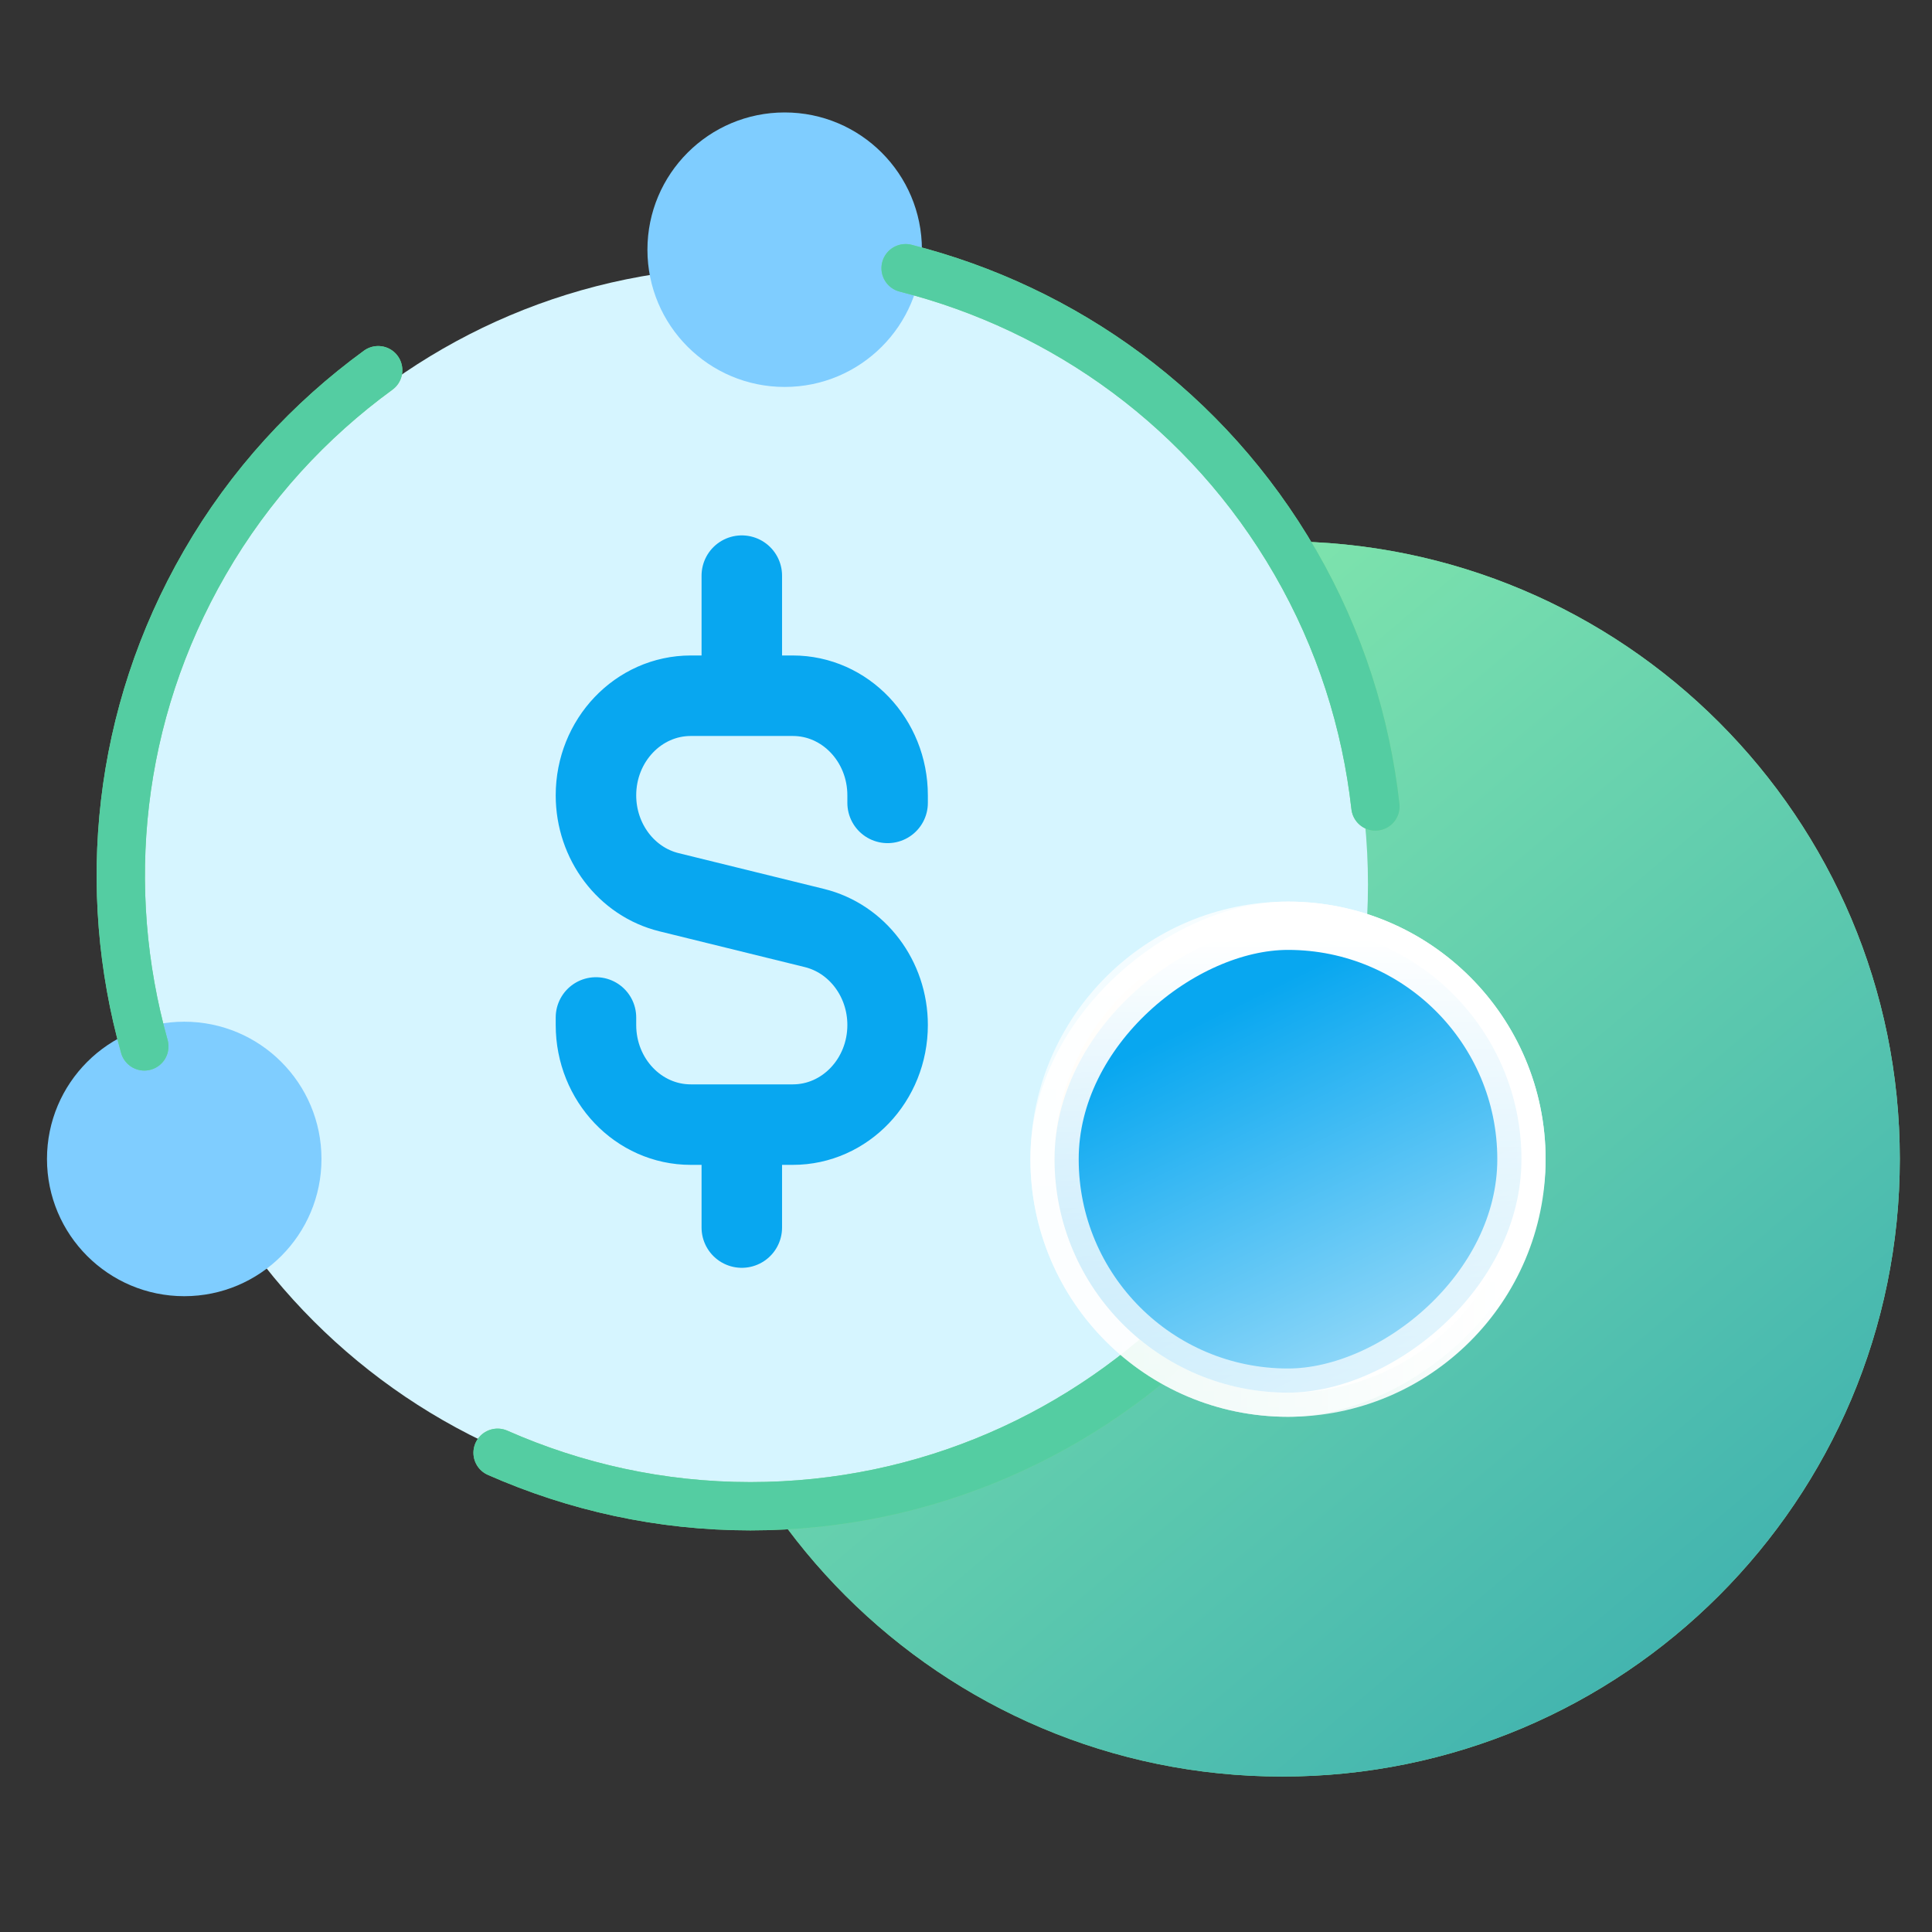
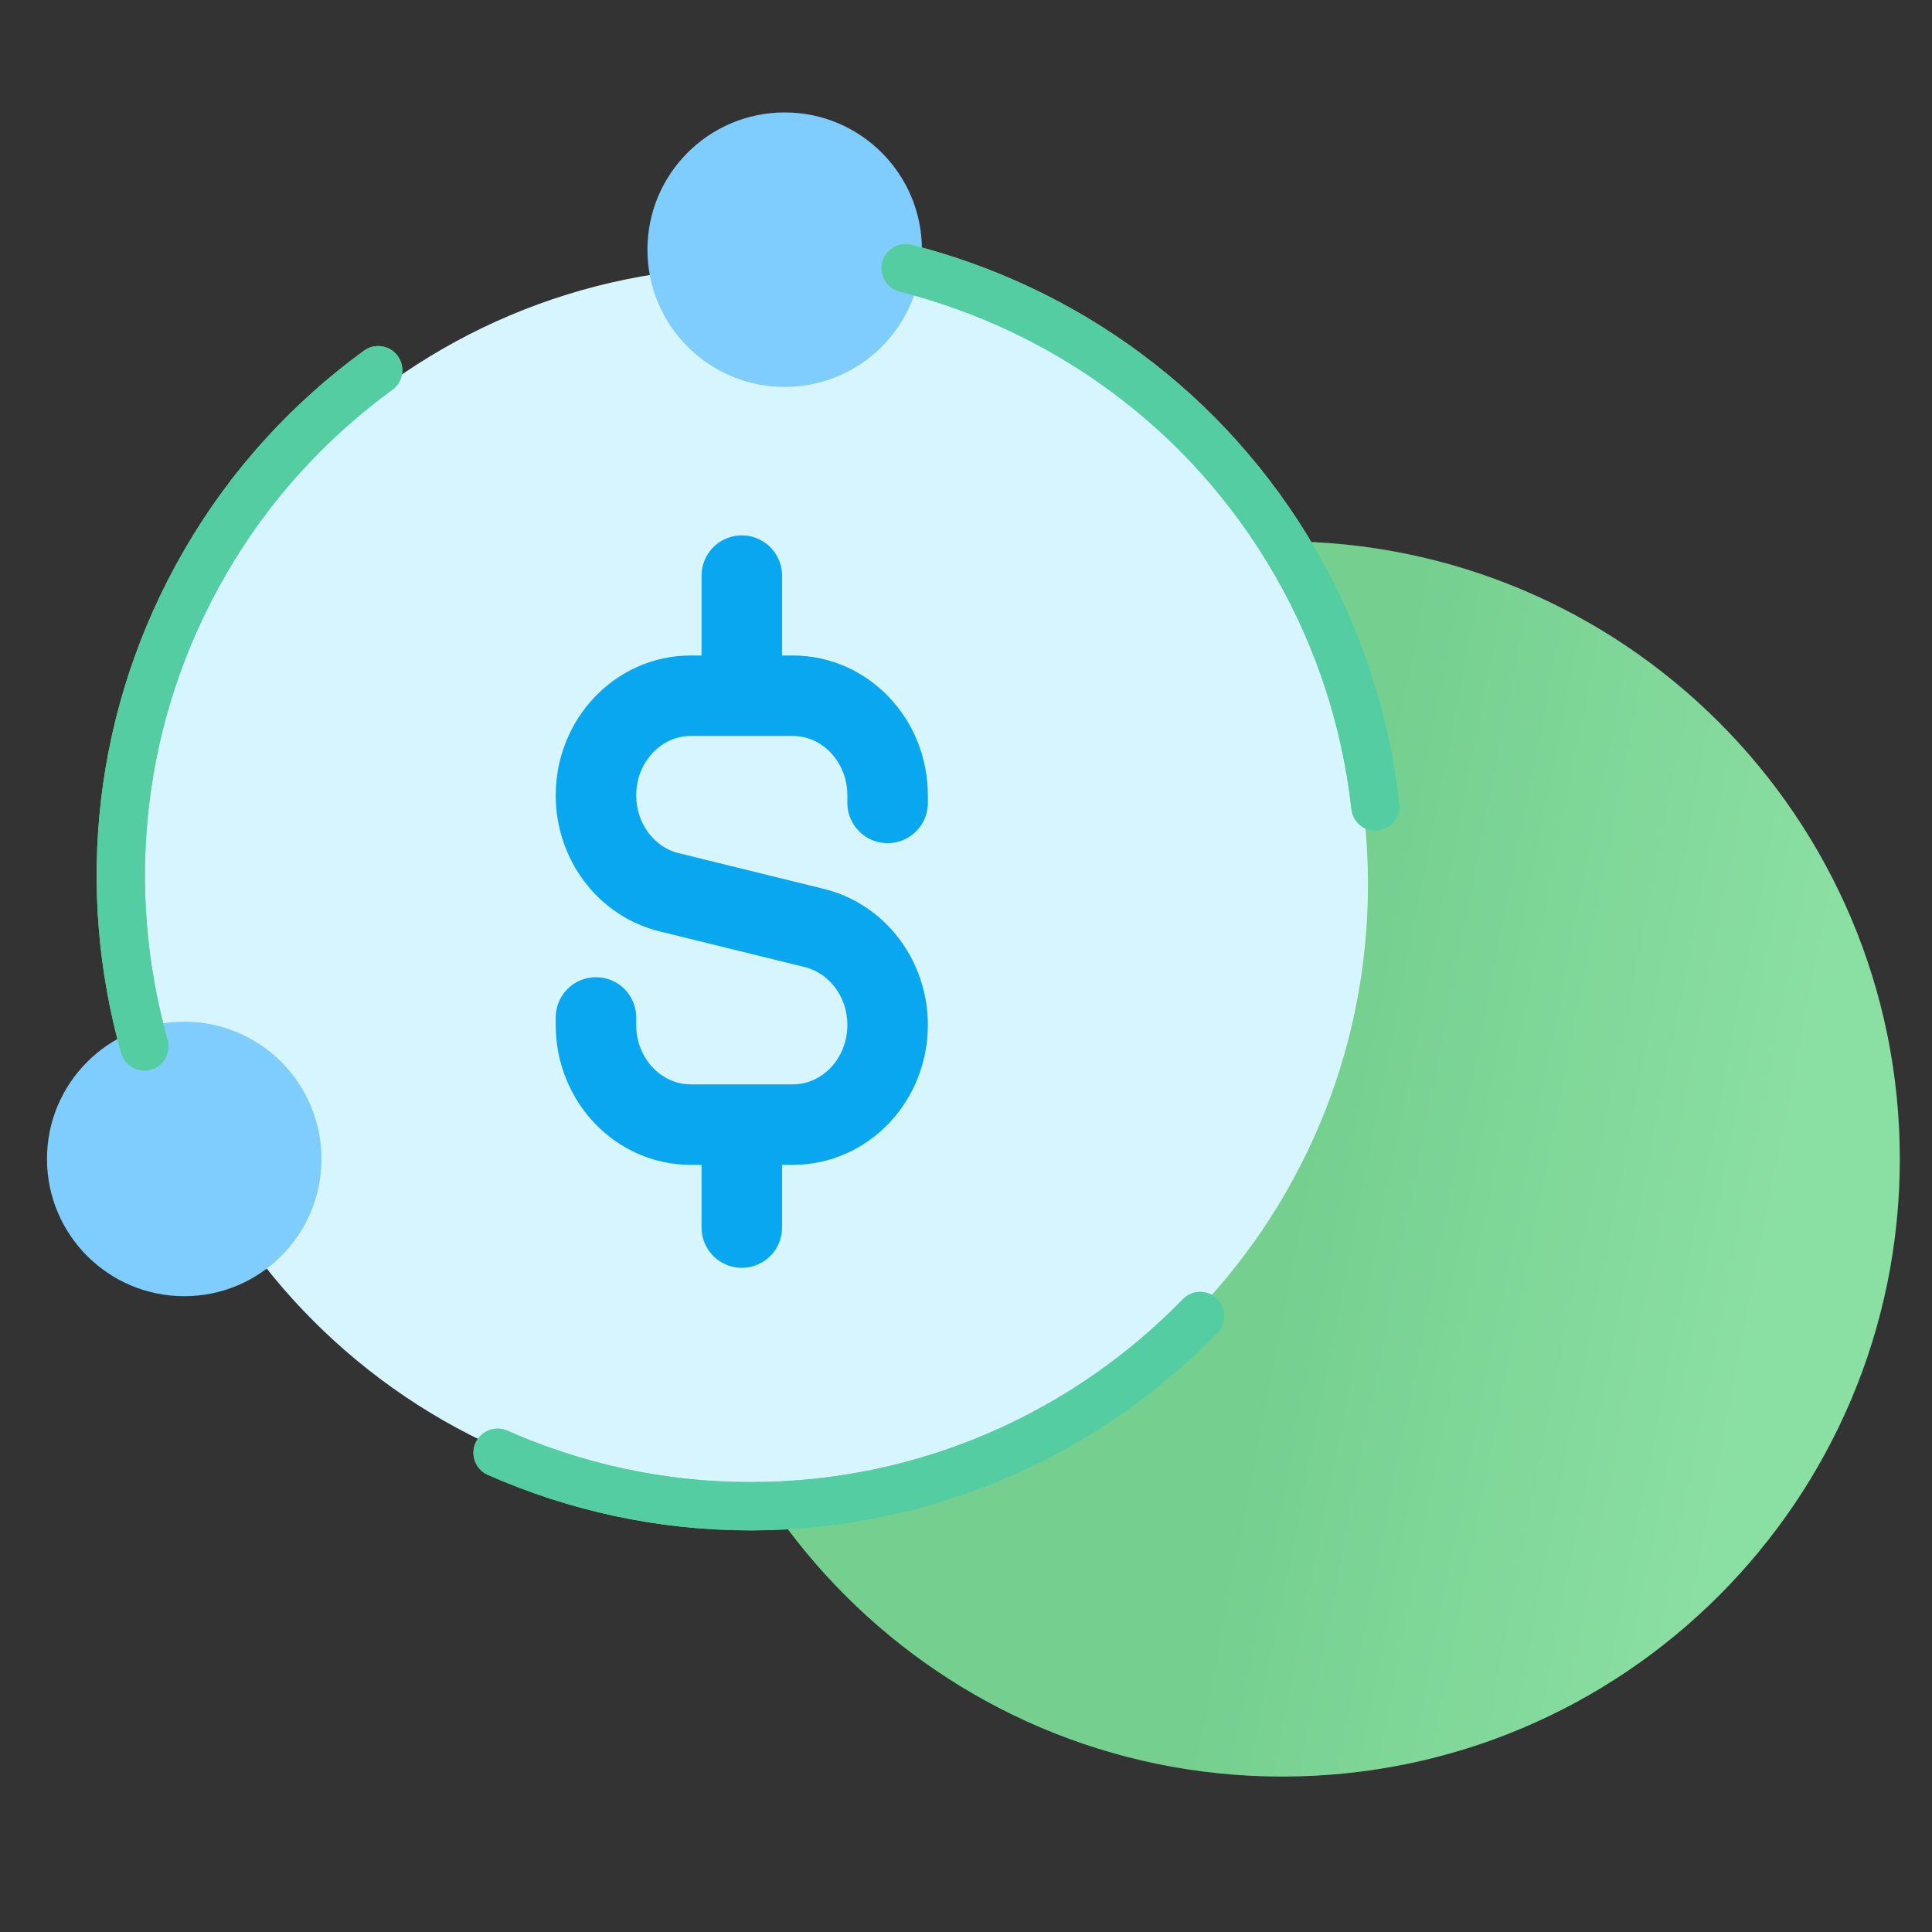
<svg xmlns="http://www.w3.org/2000/svg" width="120" height="120" viewBox="0 0 120 120" fill="none">
  <rect x="0" y="0" width="120" height="120" fill="#333333" stroke="none" />
  <g clip-path="url(#clip0_4069_69336)">
-     <path d="M41.279 71.984C41.279 93.17 58.453 110.345 79.639 110.345C100.825 110.345 118 93.17 118 71.984C118 50.798 100.825 33.623 79.639 33.623C58.453 33.623 41.279 50.798 41.279 71.984Z" fill="url(#paint0_linear_4069_69336)" />
+     <path d="M41.279 71.984C41.279 93.17 58.453 110.345 79.639 110.345C100.825 110.345 118 93.17 118 71.984C118 50.798 100.825 33.623 79.639 33.623Z" fill="url(#paint0_linear_4069_69336)" />
    <path d="M41.279 71.984C41.279 93.17 58.453 110.345 79.639 110.345C100.825 110.345 118 93.17 118 71.984C118 50.798 100.825 33.623 79.639 33.623C58.453 33.623 41.279 50.798 41.279 71.984Z" fill="#DDFAEF" fill-opacity="0.2" />
-     <path d="M41.279 71.984C41.279 93.17 58.453 110.345 79.639 110.345C100.825 110.345 118 93.17 118 71.984C118 50.798 100.825 33.623 79.639 33.623C58.453 33.623 41.279 50.798 41.279 71.984Z" fill="url(#paint1_linear_4069_69336)" />
    <path d="M8.246 54.935C8.246 76.121 25.421 93.296 46.606 93.296C67.793 93.296 84.967 76.121 84.967 54.935C84.967 33.749 67.793 16.574 46.606 16.574C25.421 16.574 8.246 33.749 8.246 54.935Z" fill="#D6F5FF" />
    <path d="M19.967 71.985C19.967 76.692 16.151 80.509 11.443 80.509C6.735 80.509 2.918 76.692 2.918 71.985C2.918 67.277 6.735 63.46 11.443 63.46C16.151 63.46 19.967 67.277 19.967 71.985Z" fill="#7FCDFF" />
    <path d="M57.262 15.509C57.262 20.217 53.446 24.034 48.738 24.034C44.03 24.034 40.213 20.217 40.213 15.509C40.213 10.801 44.03 6.984 48.738 6.984C53.446 6.984 57.262 10.801 57.262 15.509Z" fill="#7FCDFF" />
    <path d="M74.549 81.741C67.457 89.018 57.577 93.555 46.608 93.555C41.011 93.555 35.712 92.354 30.906 90.234" stroke="#76D890" stroke-width="3" stroke-linecap="round" stroke-linejoin="round" />
    <path d="M74.549 81.741C67.457 89.018 57.577 93.555 46.608 93.555C41.011 93.555 35.712 92.354 30.906 90.234" stroke="#54CDA2" stroke-width="3" stroke-linecap="round" stroke-linejoin="round" />
    <path d="M8.965 64.995C6.23 55.232 7.246 44.433 12.721 34.954C15.524 30.094 19.236 26.094 23.49 22.993" stroke="#76D890" stroke-width="3" stroke-linecap="round" stroke-linejoin="round" />
    <path d="M8.965 64.995C6.23 55.232 7.246 44.433 12.721 34.954C15.524 30.094 19.236 26.094 23.49 22.993" stroke="#54CDA2" stroke-width="3" stroke-linecap="round" stroke-linejoin="round" />
    <path d="M56.249 16.658C66.1 19.158 74.974 25.444 80.458 34.938C83.237 39.749 84.849 44.906 85.43 50.093" stroke="#76D890" stroke-width="3" stroke-linecap="round" stroke-linejoin="round" />
    <path d="M56.249 16.658C66.1 19.158 74.974 25.444 80.458 34.938C83.237 39.749 84.849 44.906 85.43 50.093" stroke="#54CDA2" stroke-width="3" stroke-linecap="round" stroke-linejoin="round" />
    <path d="M37.016 63.196V63.664C37.016 67.082 39.654 69.852 42.907 69.852H46.075M55.131 49.869V49.401C55.131 45.983 52.494 43.213 49.244 43.213H46.075M46.075 43.213H42.907C39.654 43.213 37.016 45.983 37.016 49.401C37.016 52.274 38.9 54.771 41.567 55.421L50.584 57.64C53.247 58.295 55.131 60.791 55.131 63.664C55.131 67.082 52.494 69.852 49.244 69.852H46.075M46.075 43.213V35.754M46.075 69.852V76.246" stroke="#08A7F0" stroke-width="5" stroke-linecap="round" stroke-linejoin="round" />
-     <path d="M80 86.5C71.992 86.5 65.5 80.008 65.5 72C65.5 63.992 71.992 57.5 80 57.5C88.008 57.5 94.5 63.992 94.5 72C94.5 80.008 88.008 86.5 80 86.5Z" fill="url(#paint2_linear_4069_69336)" stroke="url(#paint3_linear_4069_69336)" stroke-width="3" />
-     <rect x="65.5" y="86.5" width="29" height="29" rx="14.5" transform="rotate(-90 65.5 86.5)" fill="url(#paint4_linear_4069_69336)" stroke="url(#paint5_linear_4069_69336)" stroke-width="3" />
  </g>
  <defs>
    <linearGradient id="paint0_linear_4069_69336" x1="107.344" y1="91.697" x2="63.656" y2="83.173" gradientUnits="userSpaceOnUse">
      <stop stop-color="#76D890" />
      <stop offset="0.665" stop-color="#5BC578" />
    </linearGradient>
    <linearGradient id="paint1_linear_4069_69336" x1="78.749" y1="23.669" x2="168.09" y2="128.978" gradientUnits="userSpaceOnUse">
      <stop stop-color="#85E9AD" />
      <stop offset="1" stop-color="#0D8AB1" />
    </linearGradient>
    <linearGradient id="paint2_linear_4069_69336" x1="76" y1="58.667" x2="87.333" y2="88" gradientUnits="userSpaceOnUse">
      <stop stop-color="#FBBB3D" />
      <stop offset="1" stop-color="white" />
    </linearGradient>
    <linearGradient id="paint3_linear_4069_69336" x1="93.684" y1="71.724" x2="8" y2="72" gradientUnits="userSpaceOnUse">
      <stop stop-color="white" />
      <stop offset="1" stop-color="white" stop-opacity="0" />
    </linearGradient>
    <linearGradient id="paint4_linear_4069_69336" x1="91.514" y1="101.485" x2="53.181" y2="120.303" gradientUnits="userSpaceOnUse">
      <stop stop-color="#08A7F0" />
      <stop offset="1" stop-color="white" />
    </linearGradient>
    <linearGradient id="paint5_linear_4069_69336" x1="93.684" y1="103.724" x2="8" y2="104" gradientUnits="userSpaceOnUse">
      <stop stop-color="white" />
      <stop offset="1" stop-color="white" stop-opacity="0" />
    </linearGradient>
    <clipPath id="clip0_4069_69336">
      <rect width="120" height="120" fill="white" />
    </clipPath>
  </defs>
</svg>